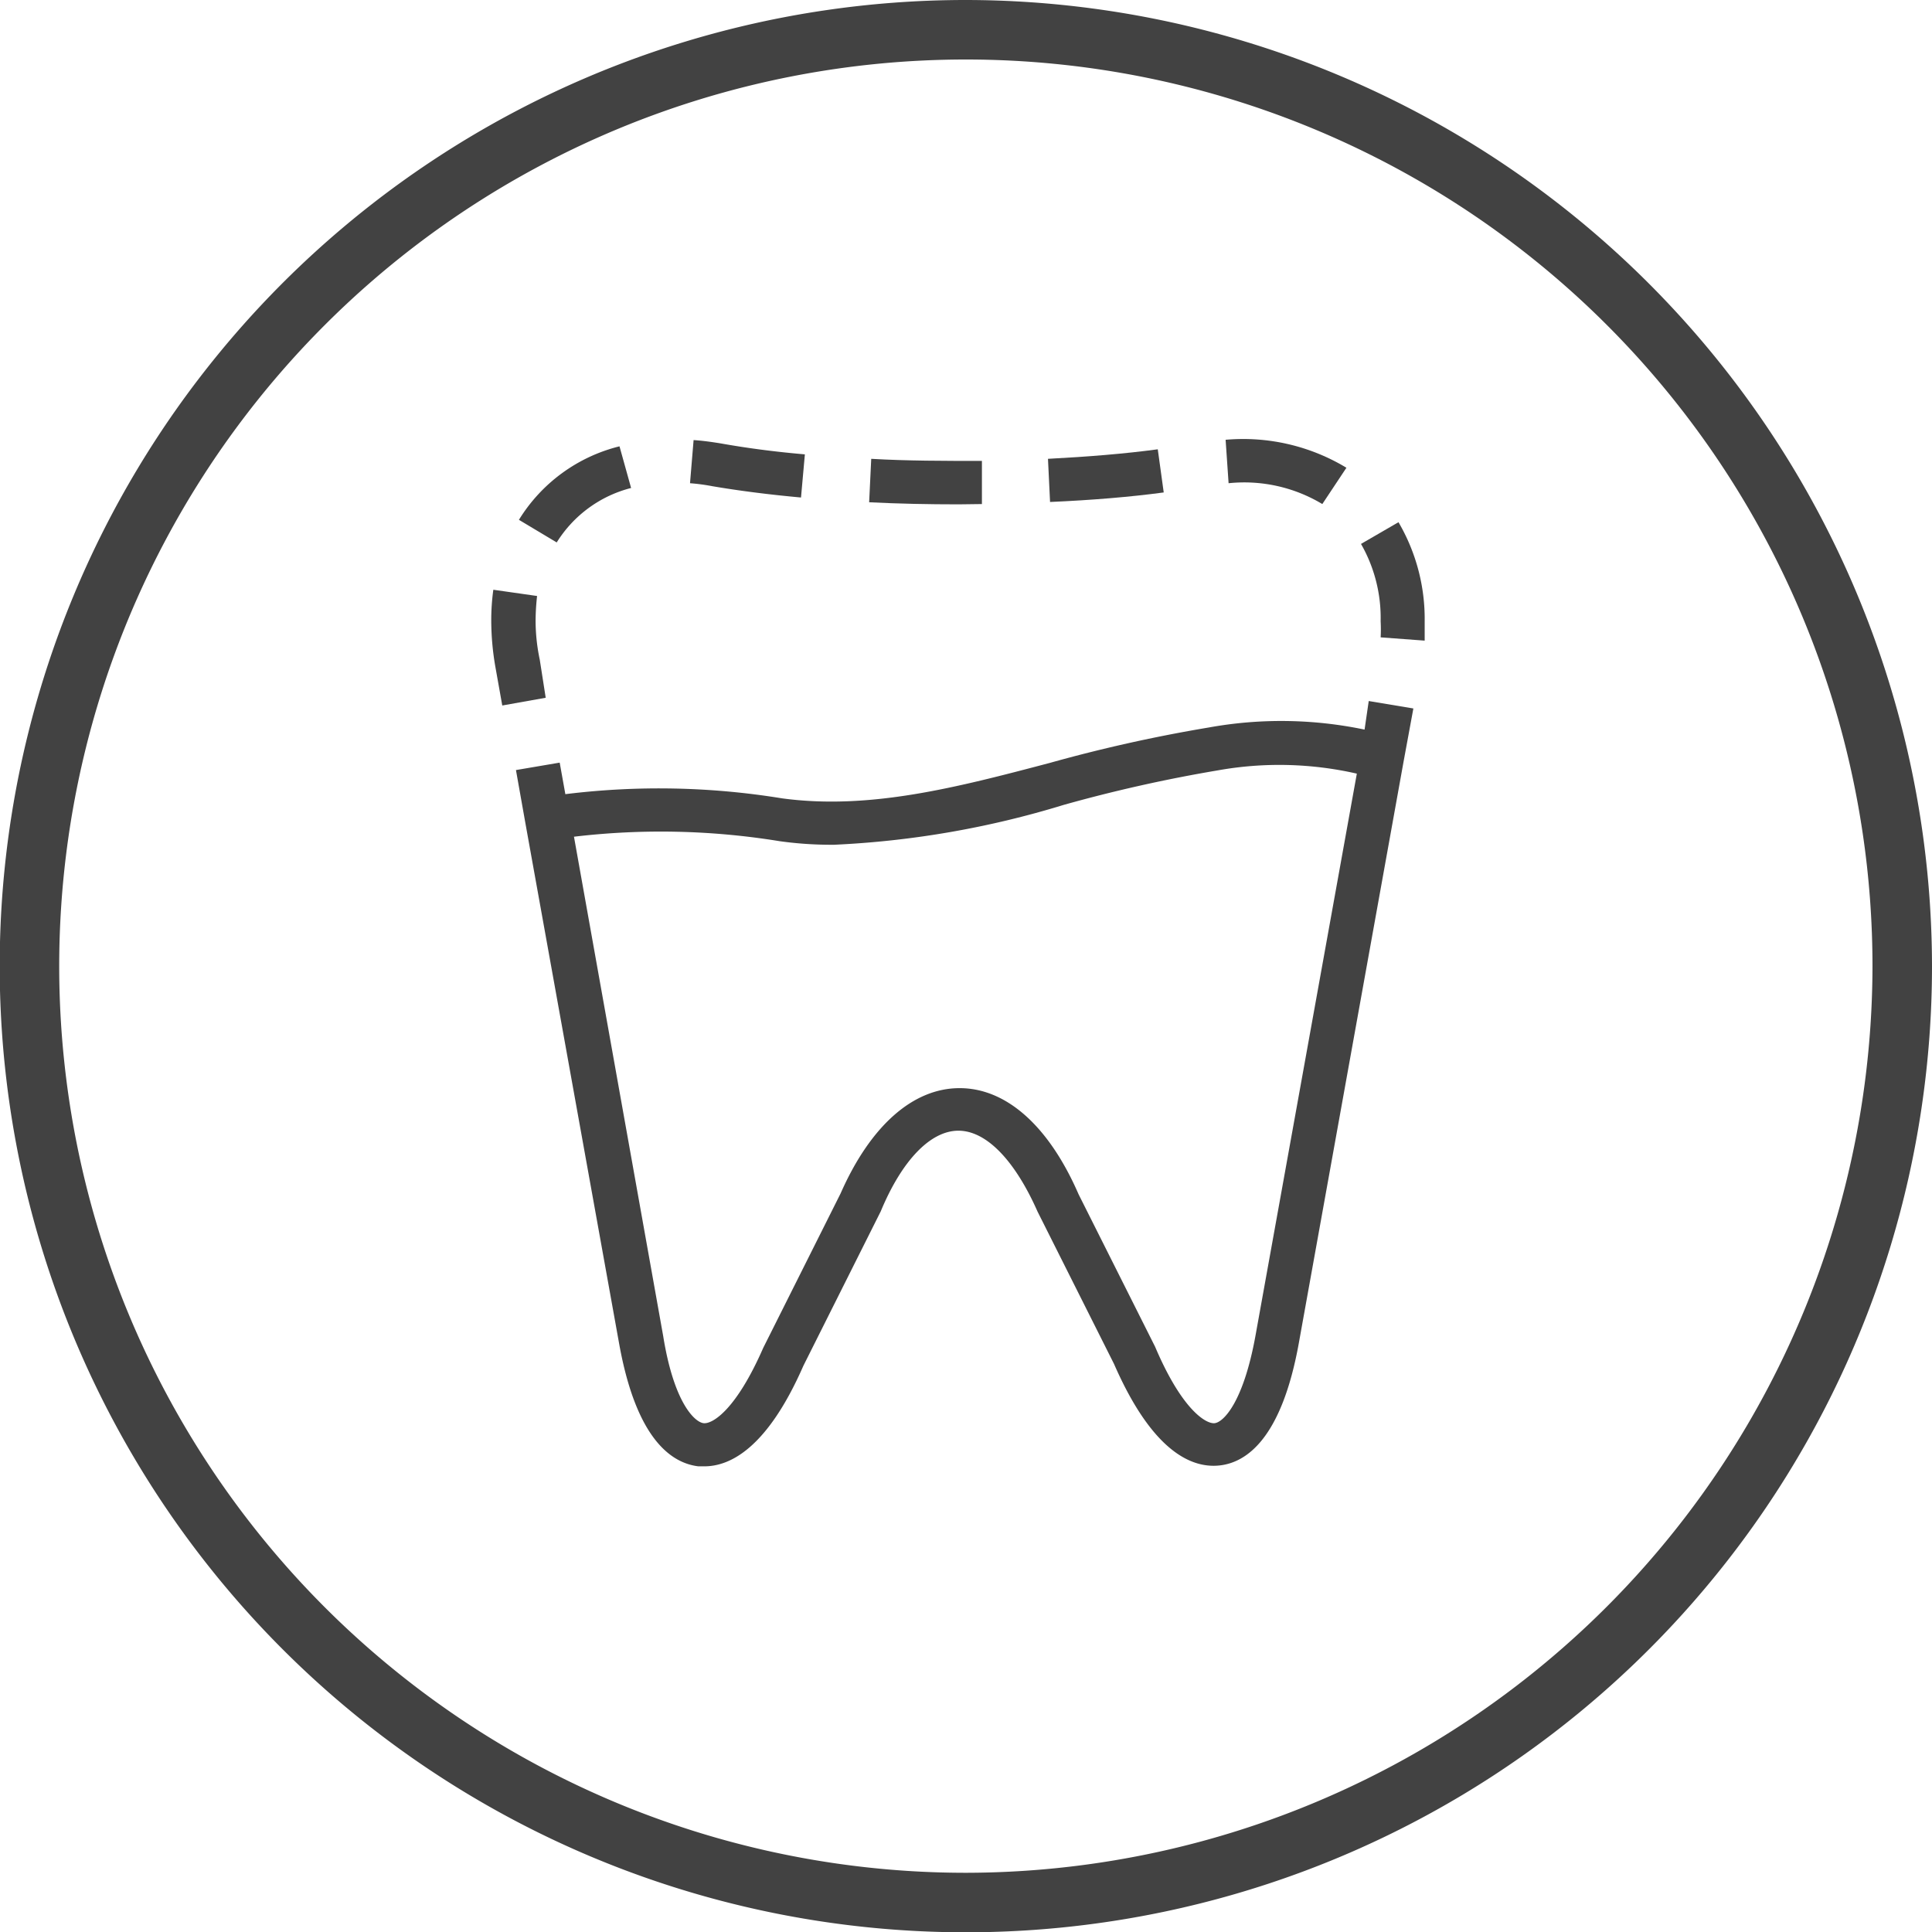
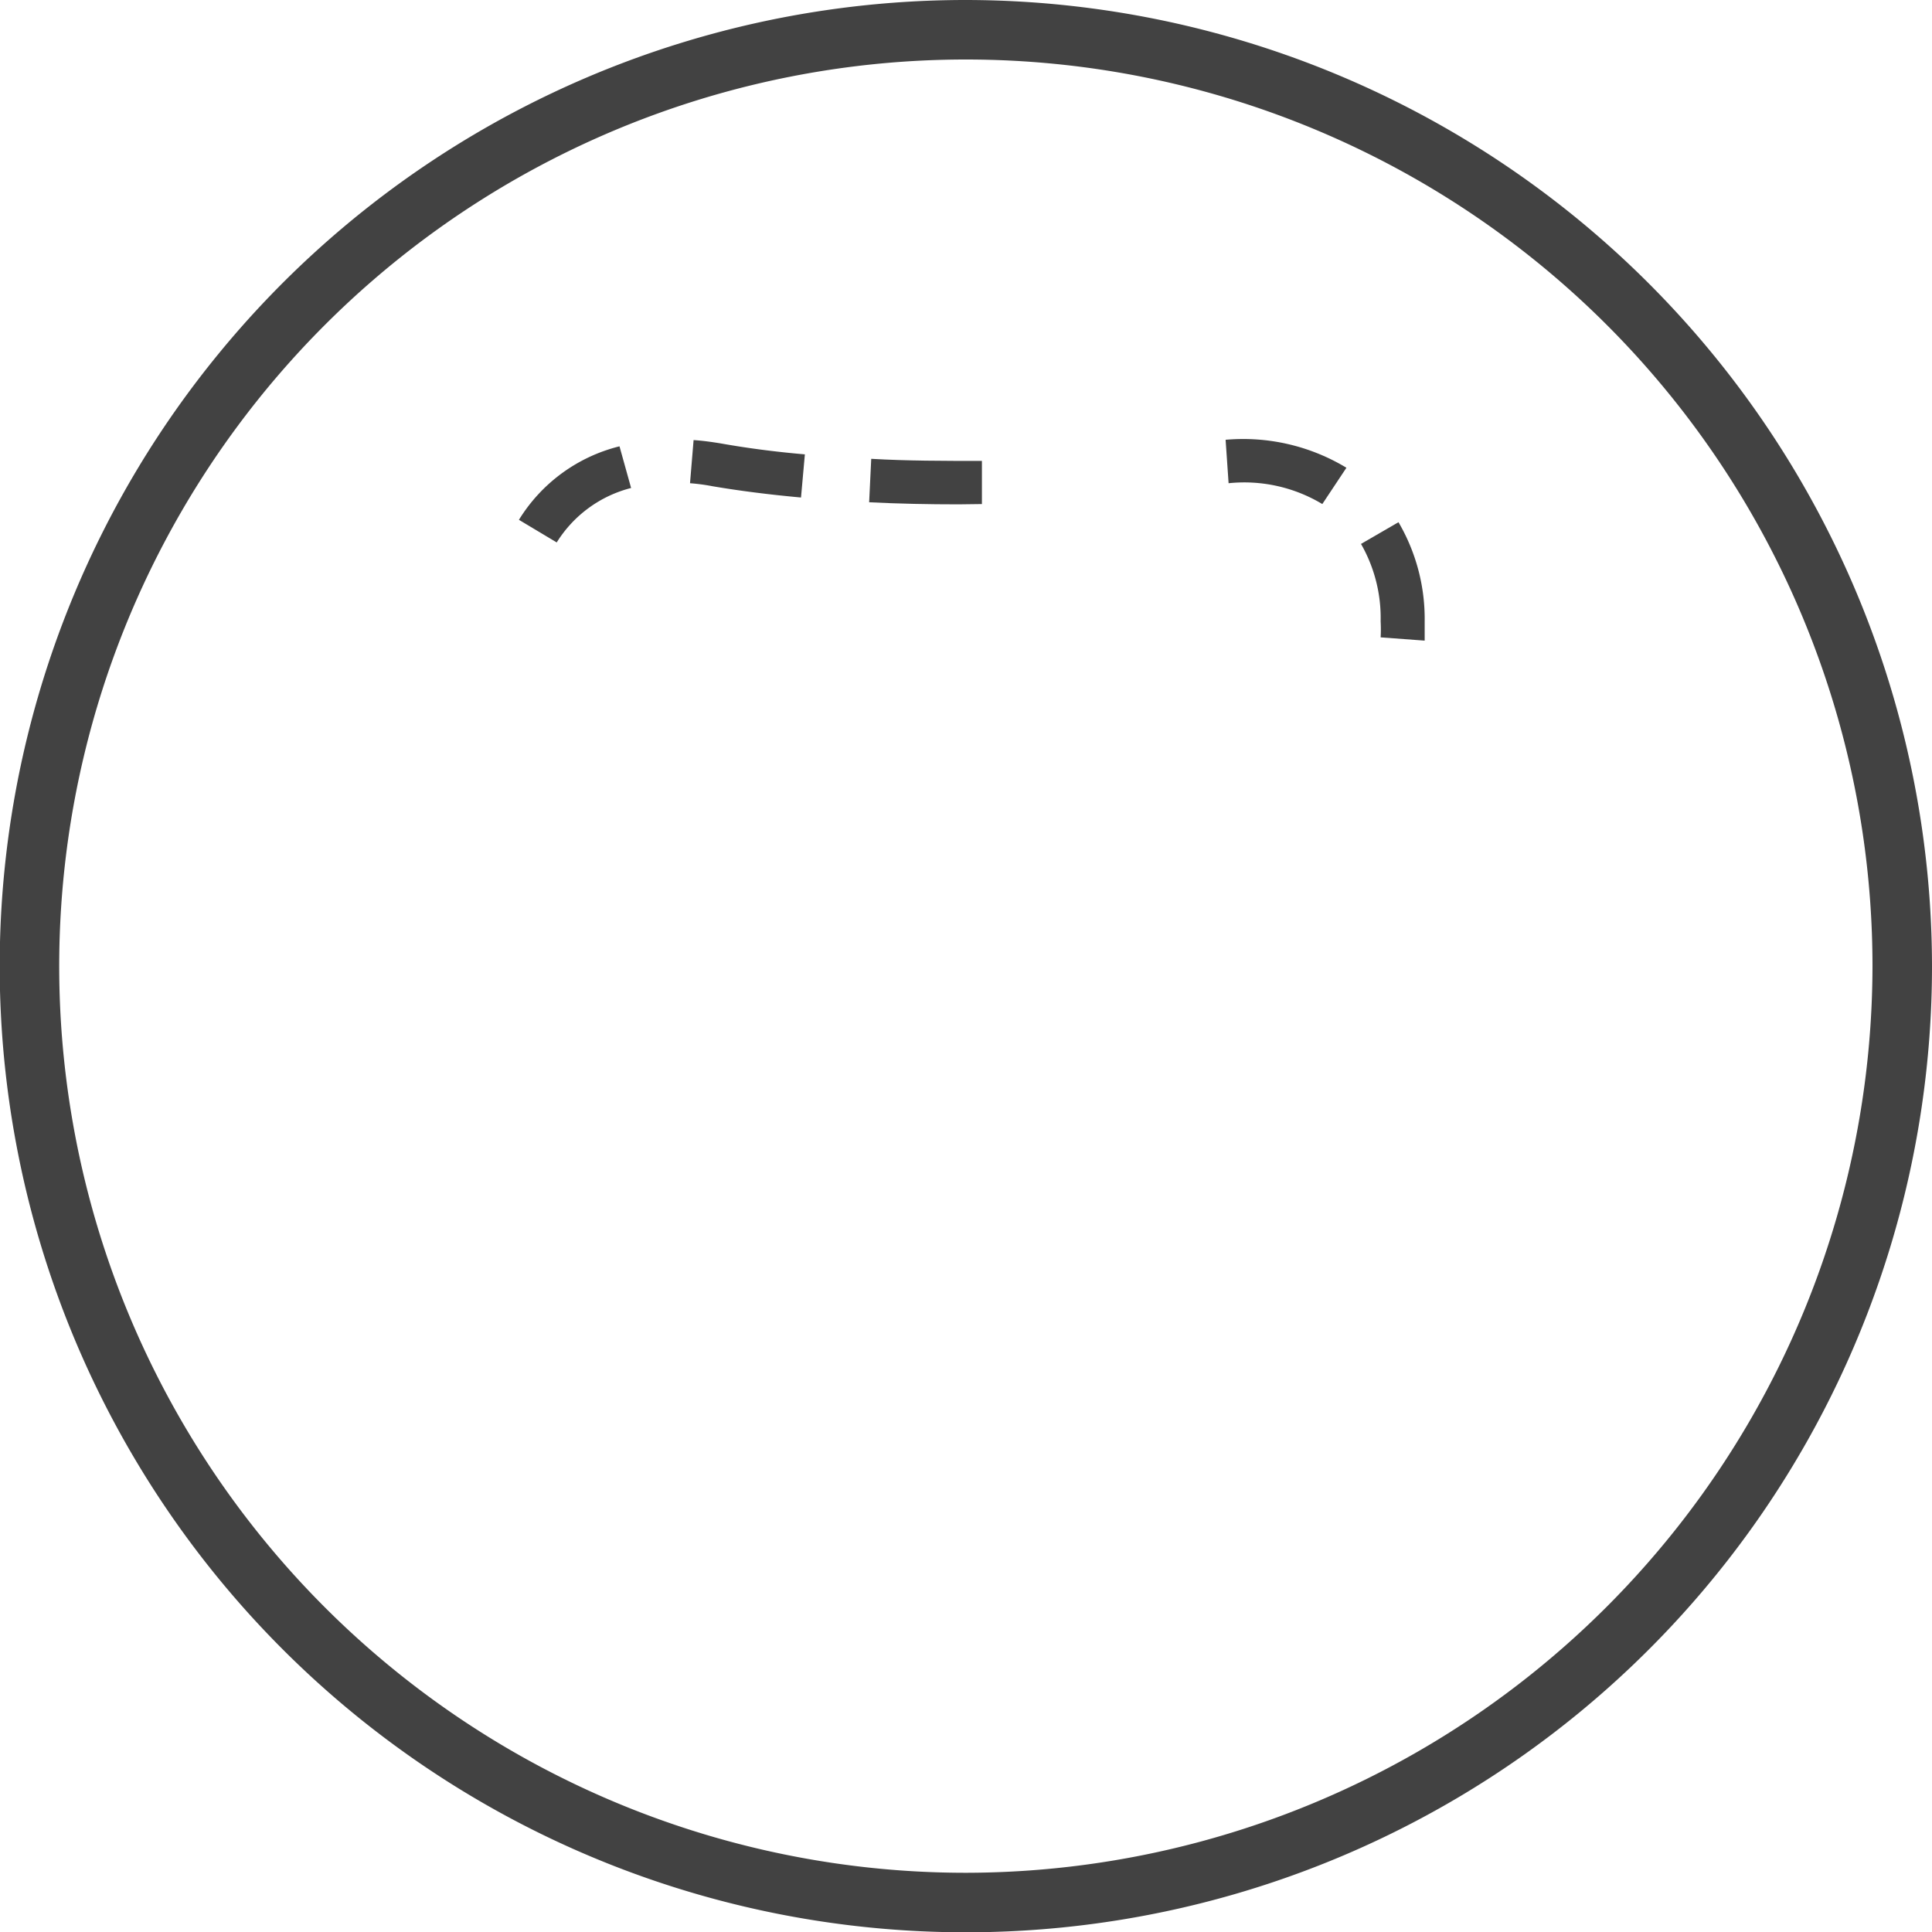
<svg xmlns="http://www.w3.org/2000/svg" viewBox="0 0 64.93 64.94">
  <defs>
    <style>.cls-1{fill:#424242;}</style>
  </defs>
  <g id="Capa_2" data-name="Capa 2">
    <g id="Layer_3" data-name="Layer 3">
      <path class="cls-1" d="M32.47,0A32.47,32.47,0,1,0,64.93,32.47,32.51,32.51,0,0,0,32.47,0Zm0,62.94A30.47,30.47,0,1,1,62.93,32.47,30.51,30.51,0,0,1,32.47,62.94Z" />
-       <path class="cls-1" d="M39.11,16.55l-.2-1.45c-1.11.15-2.35.25-3.69.32l.07,1.45C36.68,16.81,38,16.7,39.11,16.55Z" />
-       <path class="cls-1" d="M33,16.94l0-1.45c-1.26,0-2.52,0-3.72-.07l-.07,1.46c1,.05,2,.07,3,.07Z" />
+       <path class="cls-1" d="M33,16.94l0-1.45c-1.26,0-2.52,0-3.72-.07l-.07,1.46c1,.05,2,.07,3,.07" />
      <path class="cls-1" d="M26.92,16.72l.13-1.45c-1.05-.09-2-.22-2.84-.37-.31-.05-.6-.09-.9-.11l-.12,1.45a6.72,6.72,0,0,1,.75.1C24.82,16.49,25.82,16.62,26.92,16.72Z" />
      <path class="cls-1" d="M21.21,16.4,20.82,15a5.53,5.53,0,0,0-3.38,2.47l1.27.76A4.15,4.15,0,0,1,21.21,16.4Z" />
      <path class="cls-1" d="M45.74,18.28a5,5,0,0,1,.66,2.6,4.87,4.87,0,0,1,0,.54l1.48.11c0-.22,0-.44,0-.65A6.43,6.43,0,0,0,47,17.55Z" />
-       <path class="cls-1" d="M18.14,22.17A6.39,6.39,0,0,1,18,20.88a7.77,7.77,0,0,1,.05-.85l-1.47-.21a7.35,7.35,0,0,0-.07,1.06,9.09,9.09,0,0,0,.14,1.54l.23,1.29,1.46-.26Z" />
      <path class="cls-1" d="M44.44,16.94l.81-1.22a6.71,6.71,0,0,0-4.06-.94l.1,1.46A5.09,5.09,0,0,1,44.44,16.94Z" />
-       <path class="cls-1" d="M45.86,24.52a13.68,13.68,0,0,0-5.24-.07,51.13,51.13,0,0,0-5.34,1.19c-3.11.82-6.05,1.59-9,1.19A25.69,25.69,0,0,0,19,26.69l-.19-1.06-1.47.25.32,1.8h0l3.15,17.49c.58,3.21,1.76,4,2.66,4.11h.2c.89,0,2.13-.64,3.33-3.38l2.6-5.19C30.31,39,31.27,38,32.21,38s1.9,1,2.66,2.72l2.57,5.12c1.31,3,2.65,3.51,3.55,3.41s2.08-.9,2.66-4.11L47.17,25.6l.33-1.79L46,23.56ZM42.19,44.91c-.41,2.24-1.08,2.89-1.37,2.92s-1.1-.45-2-2.57l-2.57-5.12c-1-2.3-2.43-3.57-4-3.57s-3,1.27-4,3.54l-2.6,5.19c-.91,2.08-1.7,2.56-2,2.53s-1-.68-1.36-2.92l-3-16.79a24.83,24.83,0,0,1,6.91.15,12.55,12.55,0,0,0,1.84.12,31.11,31.11,0,0,0,7.71-1.34,49.79,49.79,0,0,1,5.18-1.16A11.73,11.73,0,0,1,45.6,26Z" />
    </g>
  </g>
</svg>